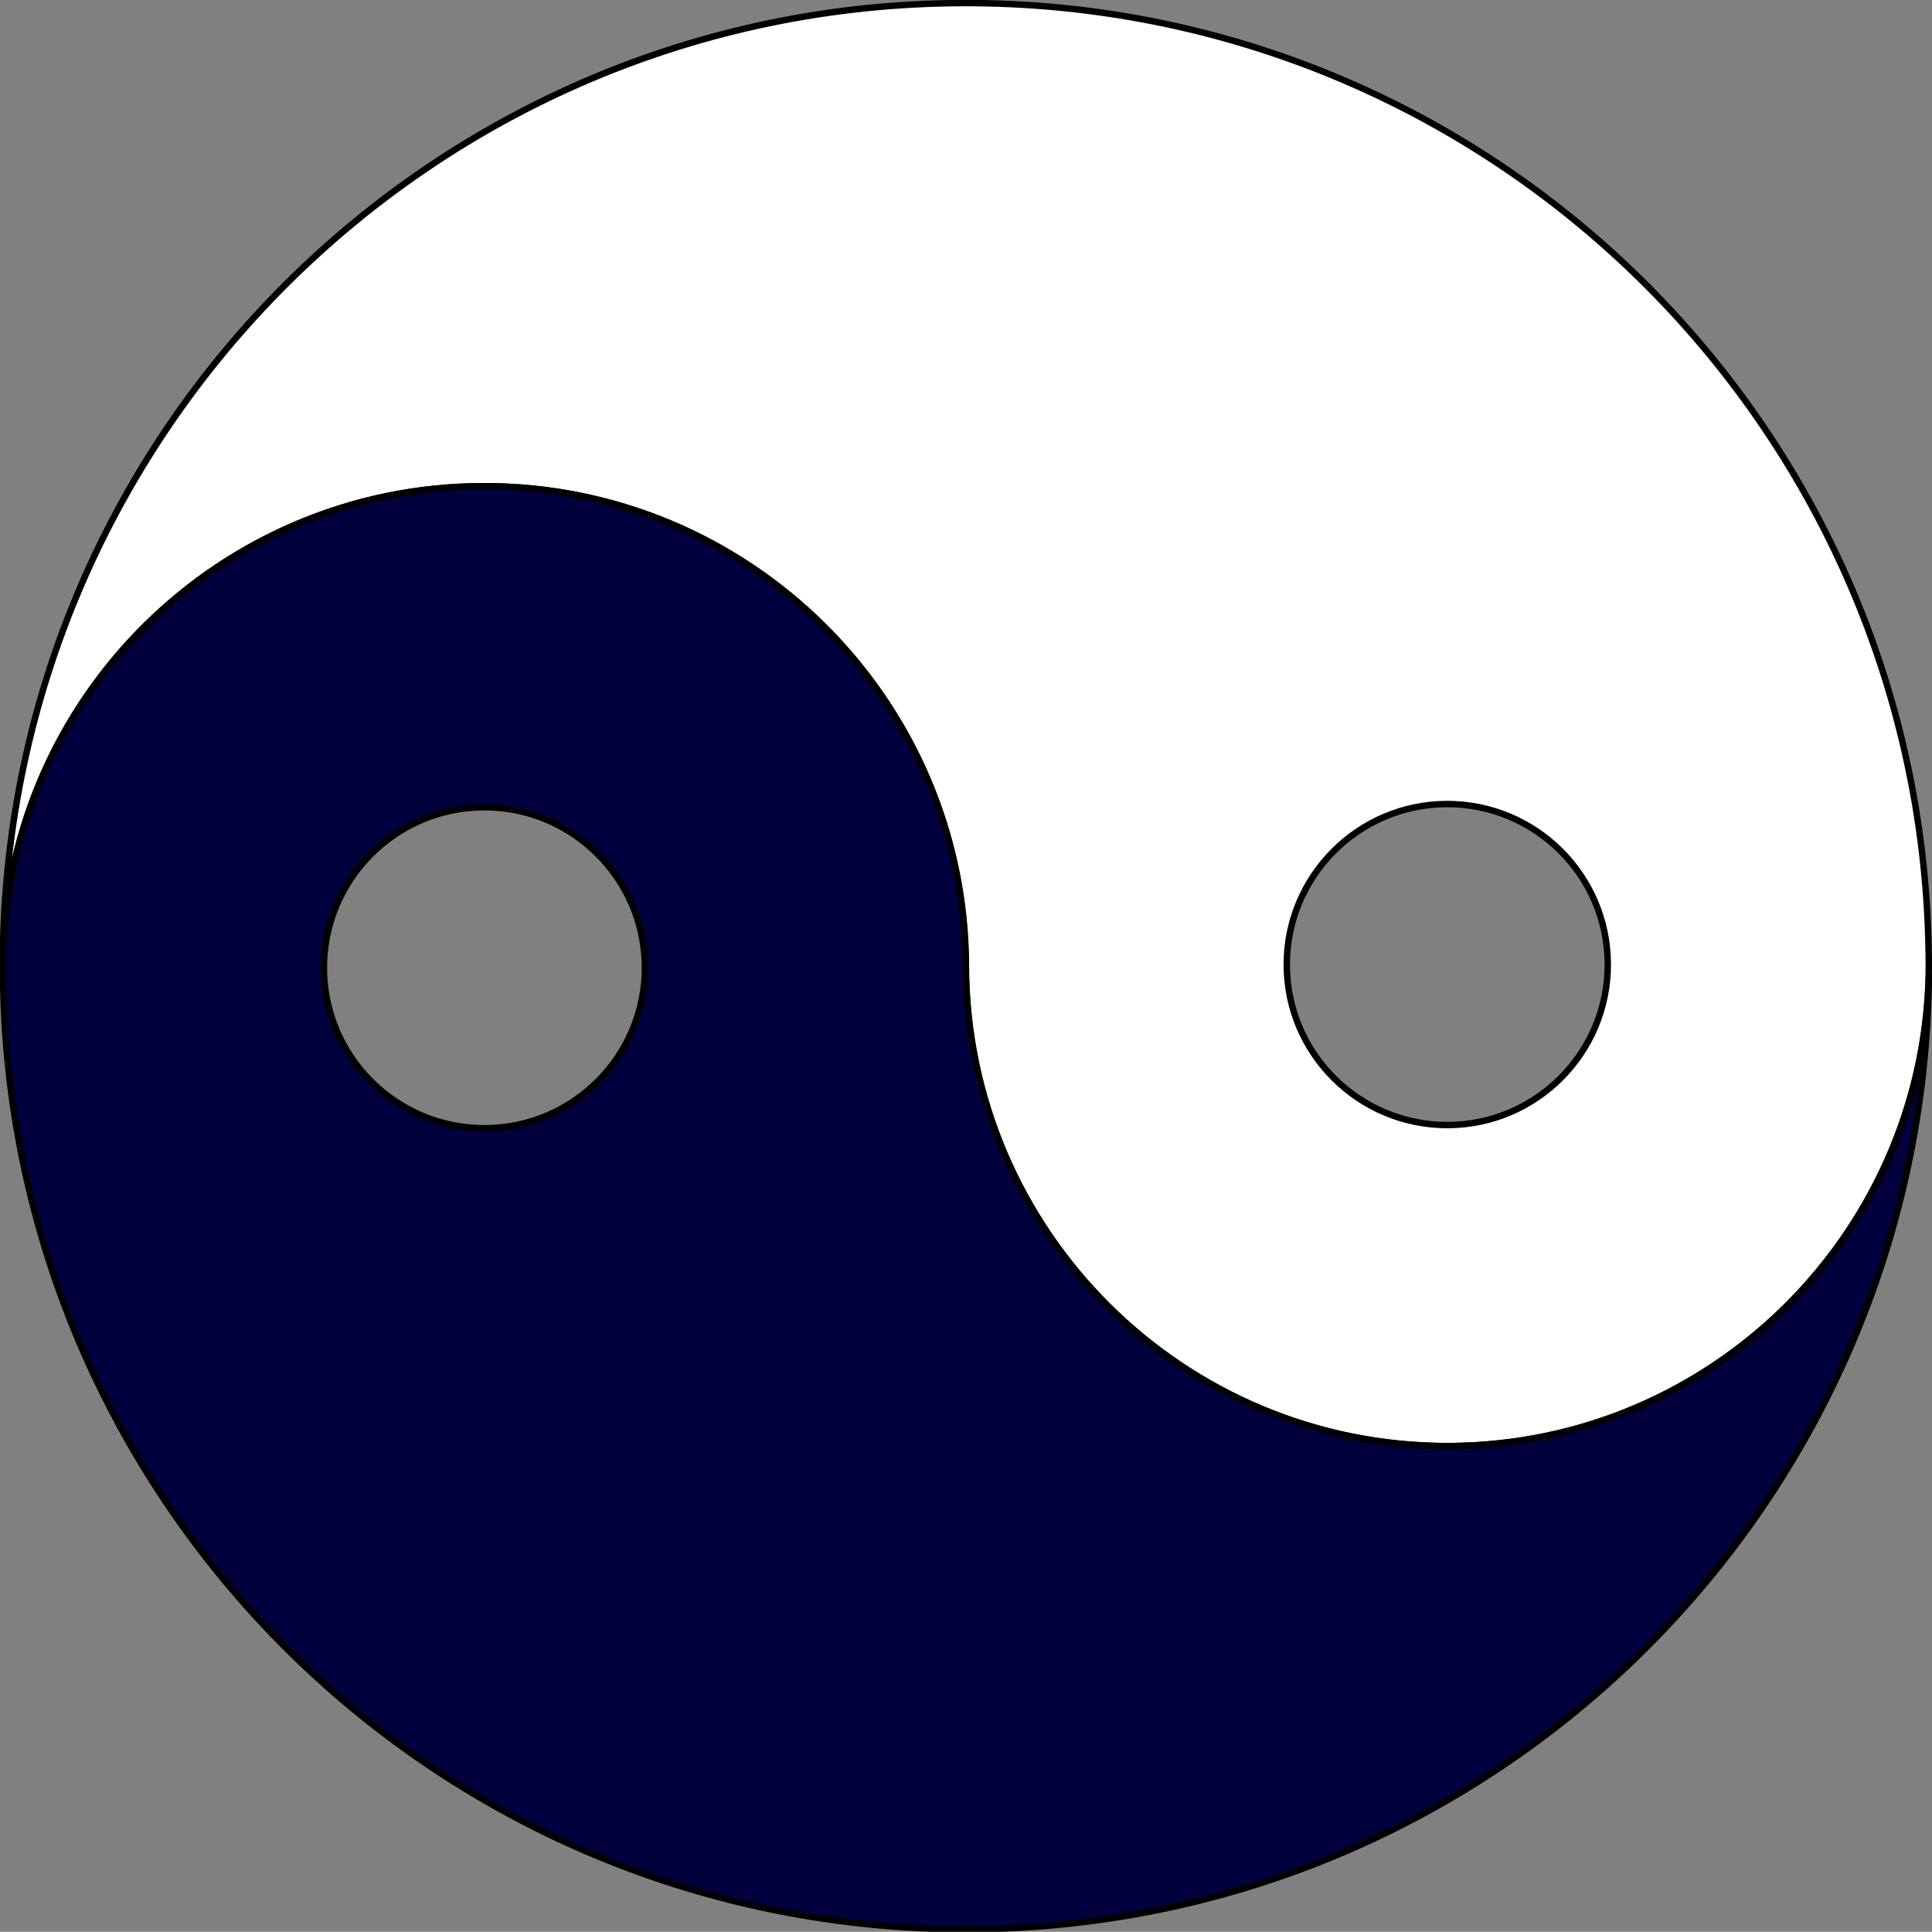
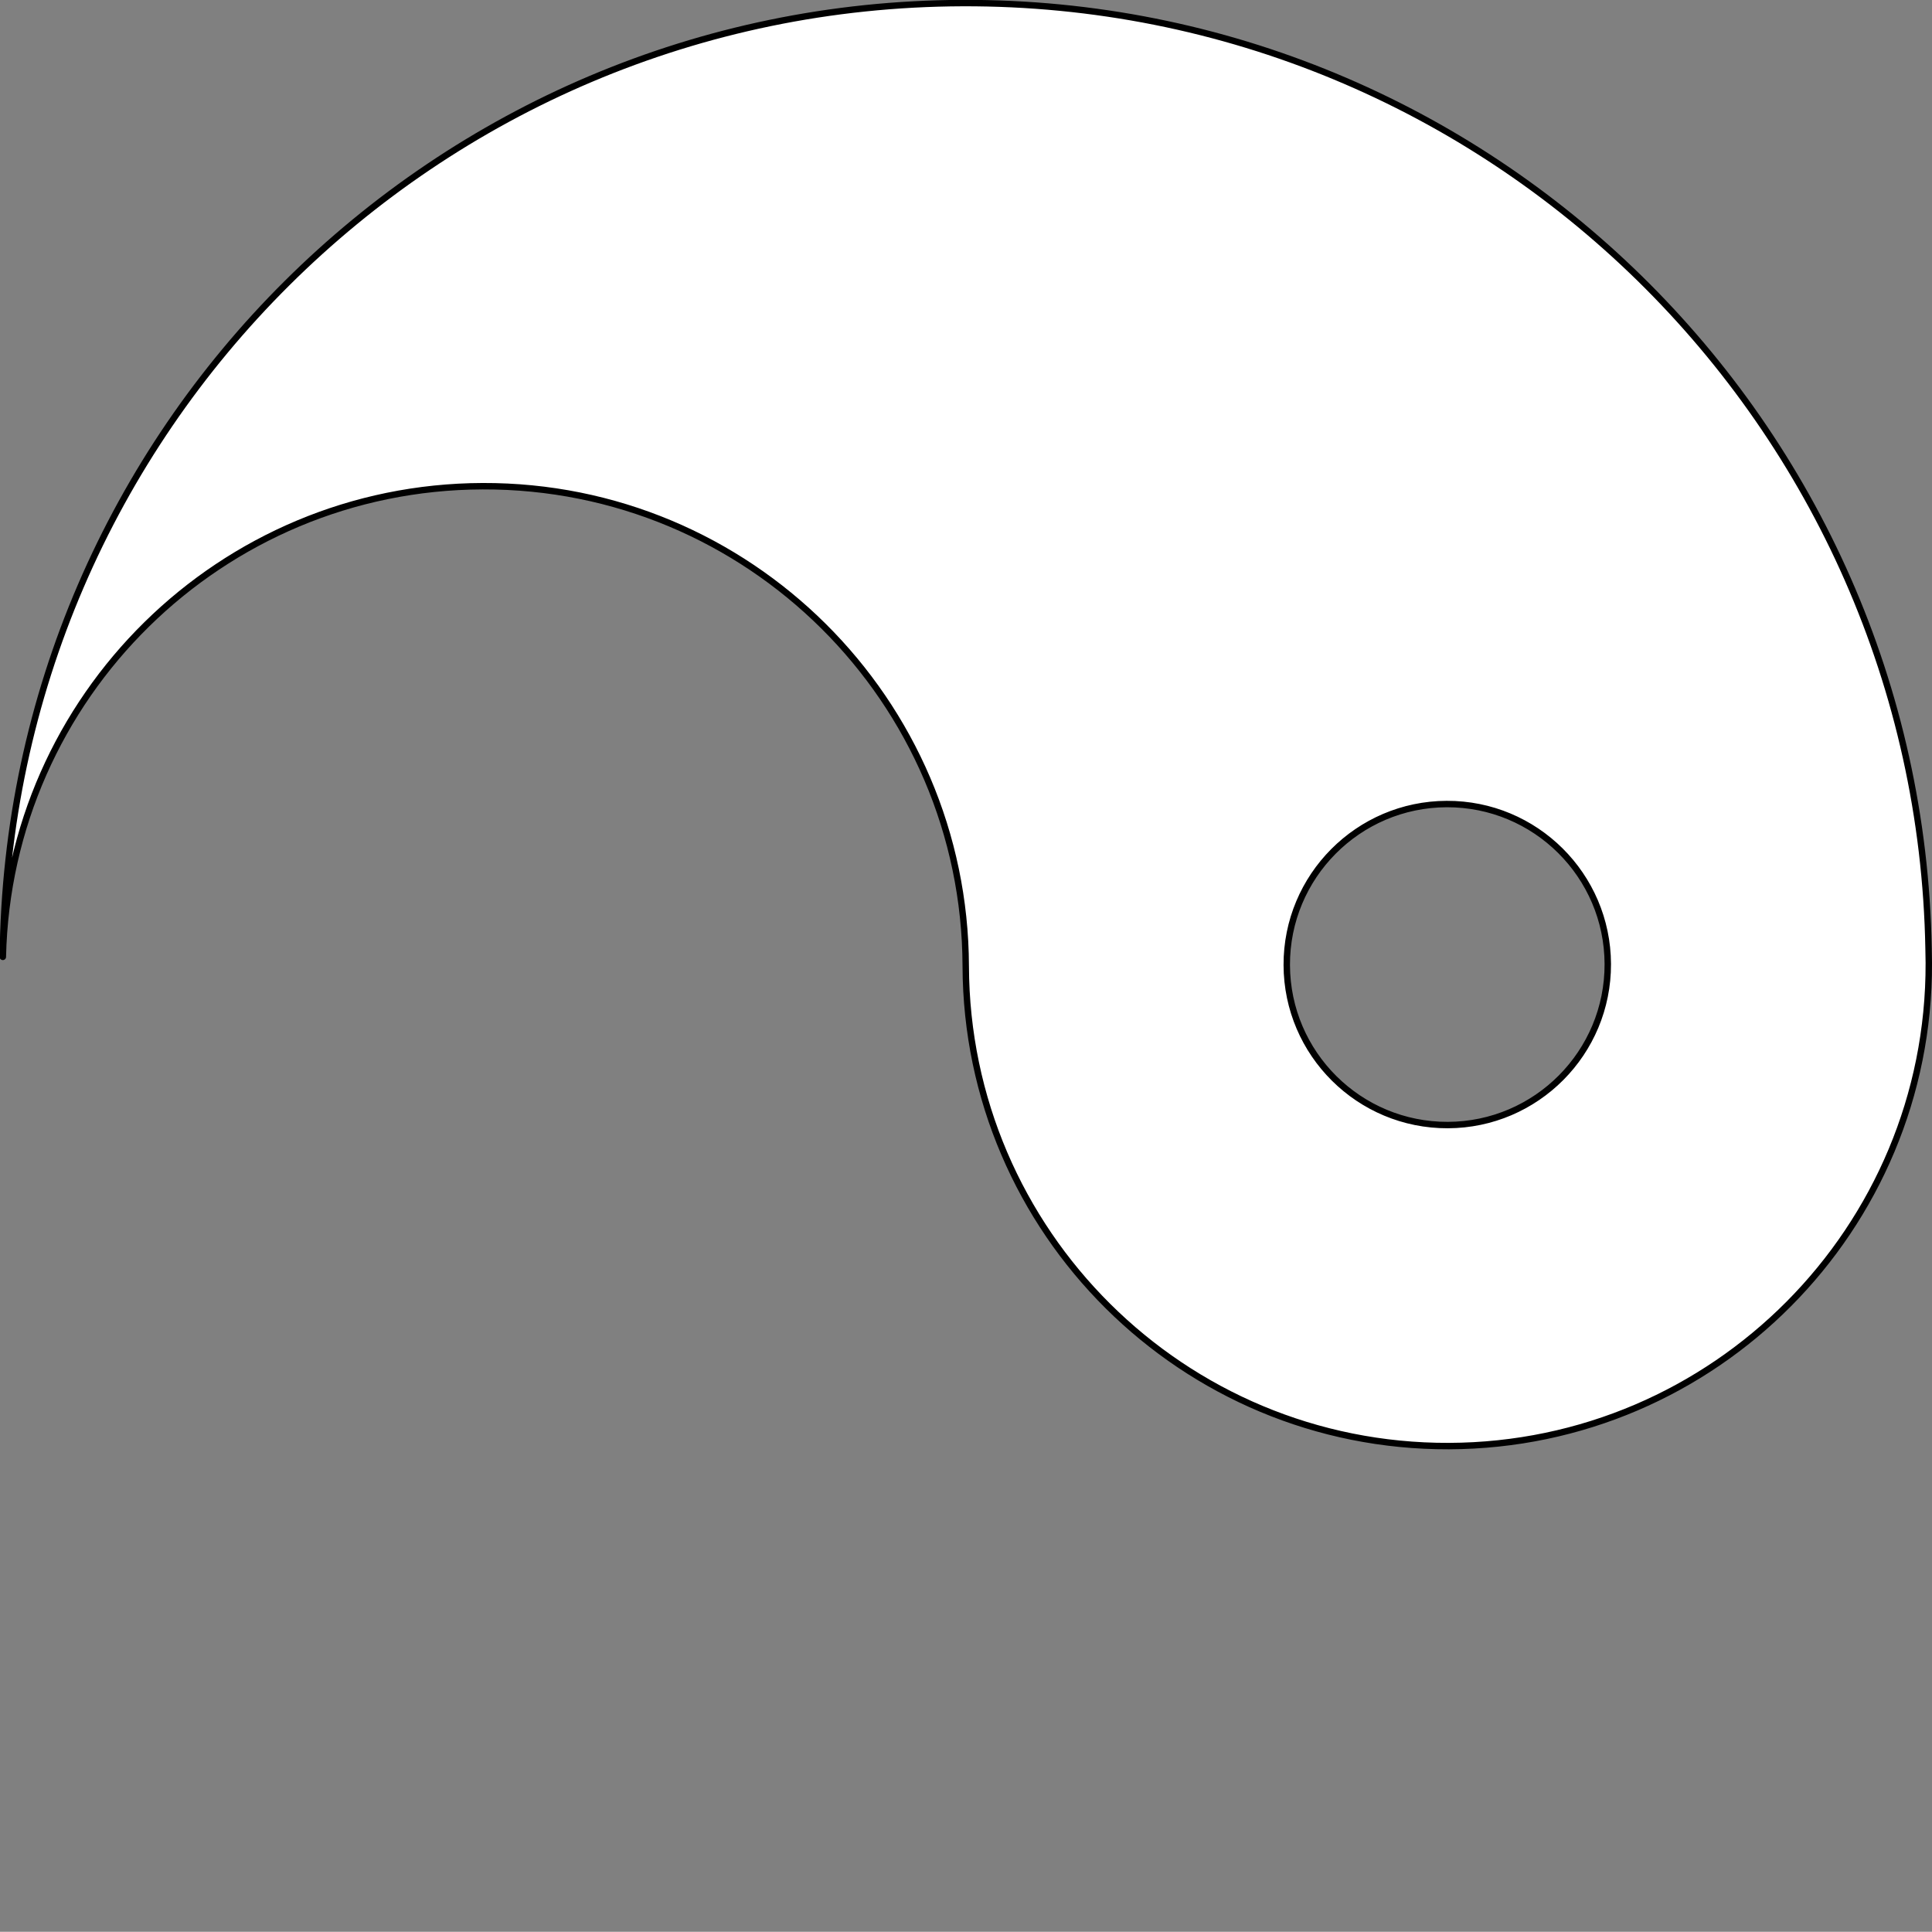
<svg xmlns="http://www.w3.org/2000/svg" width="408.641" height="408.598">
  <rect width="100%" height="100%" fill="#808080" stroke="none" />
  <g>
    <title>Layer 1</title>
    <g transform="rotate(89.811, 204.321, 204.3) matrix(0.679, 0, 0, 0.679, 29.643, 81.831)" id="g20781">
      <path fill="#ffffff" stroke="#000000" stroke-width="2" stroke-linecap="square" stroke-linejoin="round" stroke-miterlimit="4" stroke-dashoffset="0" d="m257.331,-119.552c-1.483,0 -2.965,0.02 -4.438,0.062c-163.557,2.375 -295.562,135.819 -295.562,299.938c0,164.306 132.309,297.86 296.125,299.938c-81.014,-2.055 -146.125,-68.431 -146.125,-149.938c0,-82.8 67.2,-150 150,-150c82.8,0 150,-67.2 150,-150c0,-82.8 -67.2,-150 -150,-150zm0,100c27.6,0 50,22.4 50,50c0,27.6 -22.4,50 -50,50c-27.6,0 -50,-22.4 -50,-50c0,-27.6 22.4,-50 50,-50z" id="path2168" />
-       <path fill="#01013d" stroke="#000000" stroke-width="2" stroke-linecap="square" stroke-linejoin="round" stroke-miterlimit="4" stroke-dashoffset="0" id="path5191" d="m257.331,480.386c1.483,0 2.965,-0.02 4.438,-0.062c163.557,-2.375 295.562,-135.819 295.562,-299.938c0,-164.306 -132.309,-297.86 -296.125,-299.938c81.014,2.055 146.125,68.431 146.125,149.938c0,82.8 -67.2,150 -150,150c-82.8,0 -150,67.2 -150,150c0,82.8 67.2,150 150,150zm0,-100c-27.6,0 -50,-22.4 -50,-50c0,-27.6 22.4,-50 50,-50c27.6,0 50,22.4 50,50c0,27.6 -22.4,50 -50,50z" />
    </g>
    <g id="layer2" />
  </g>
</svg>